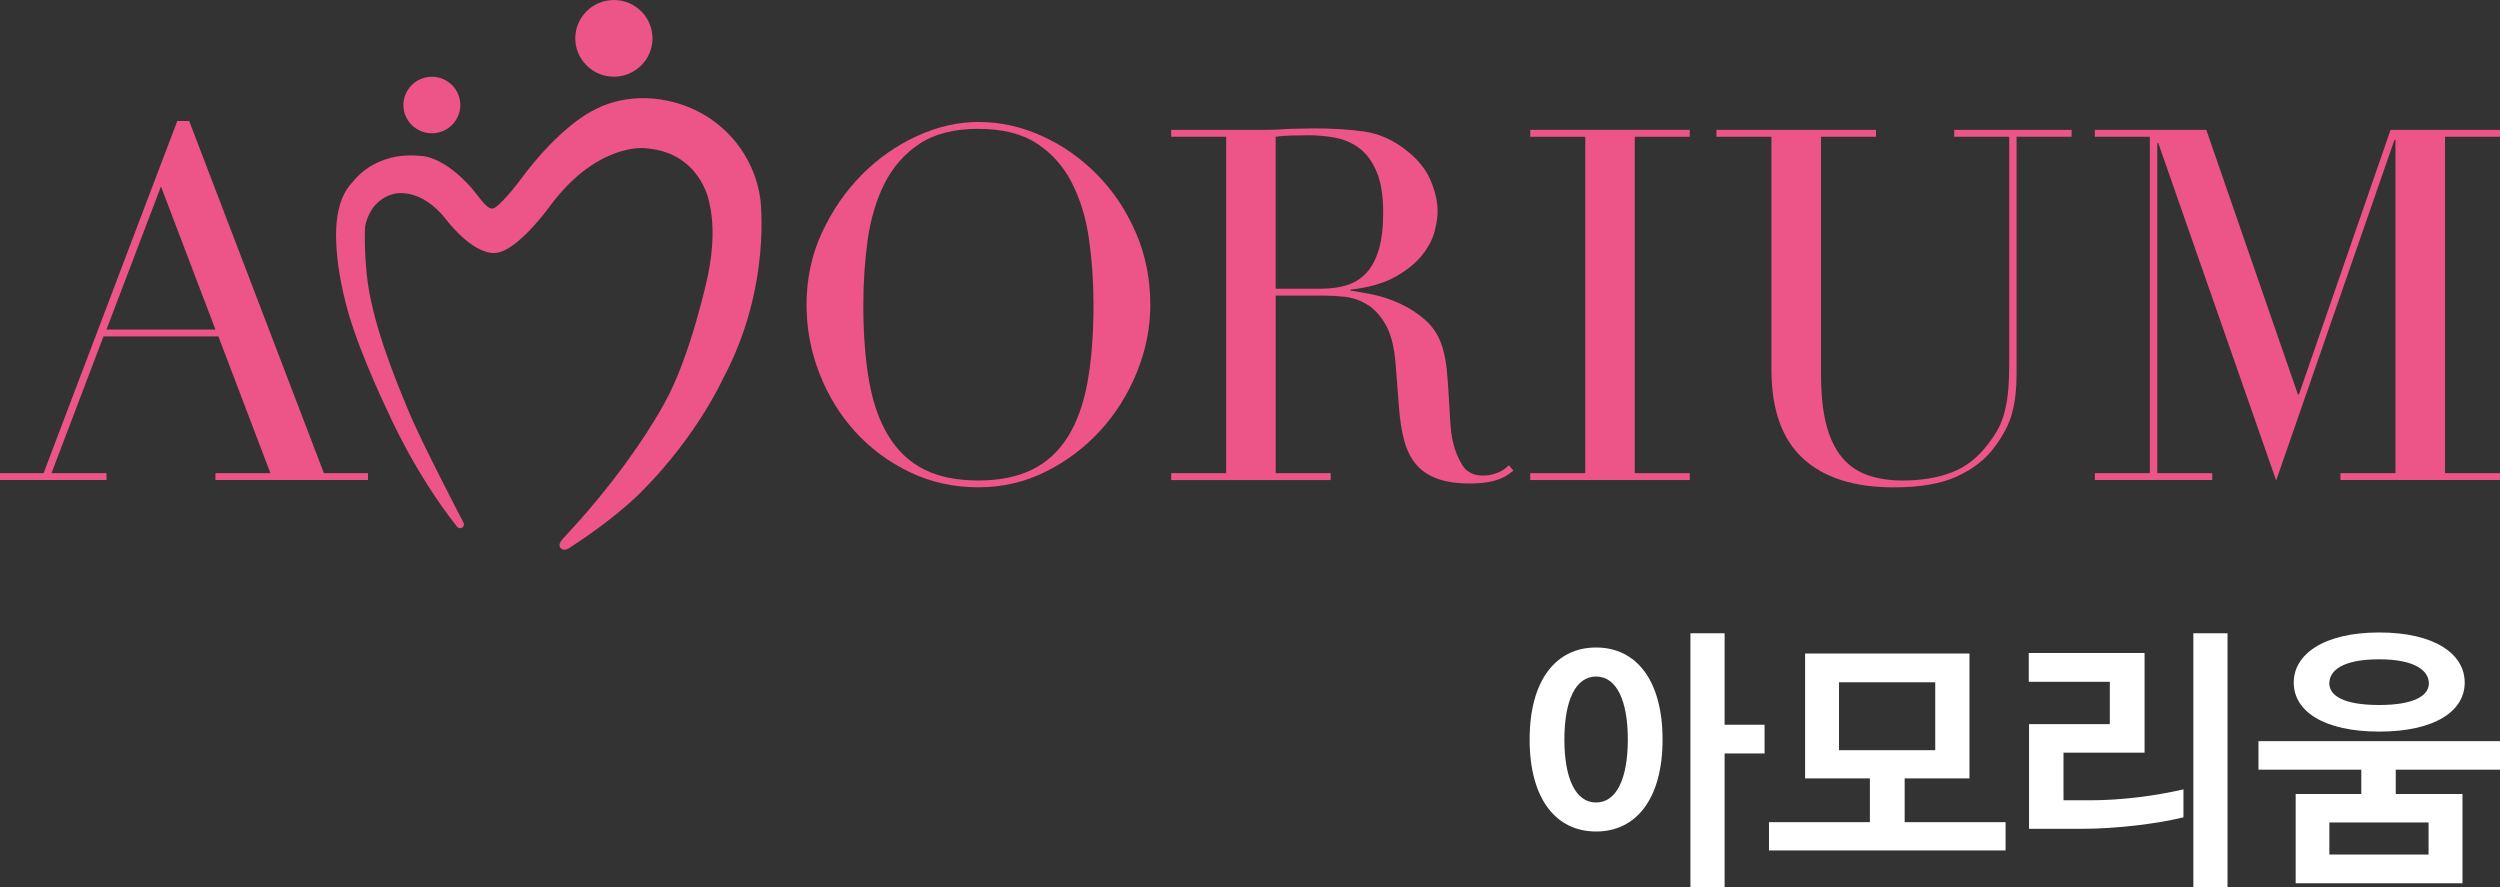
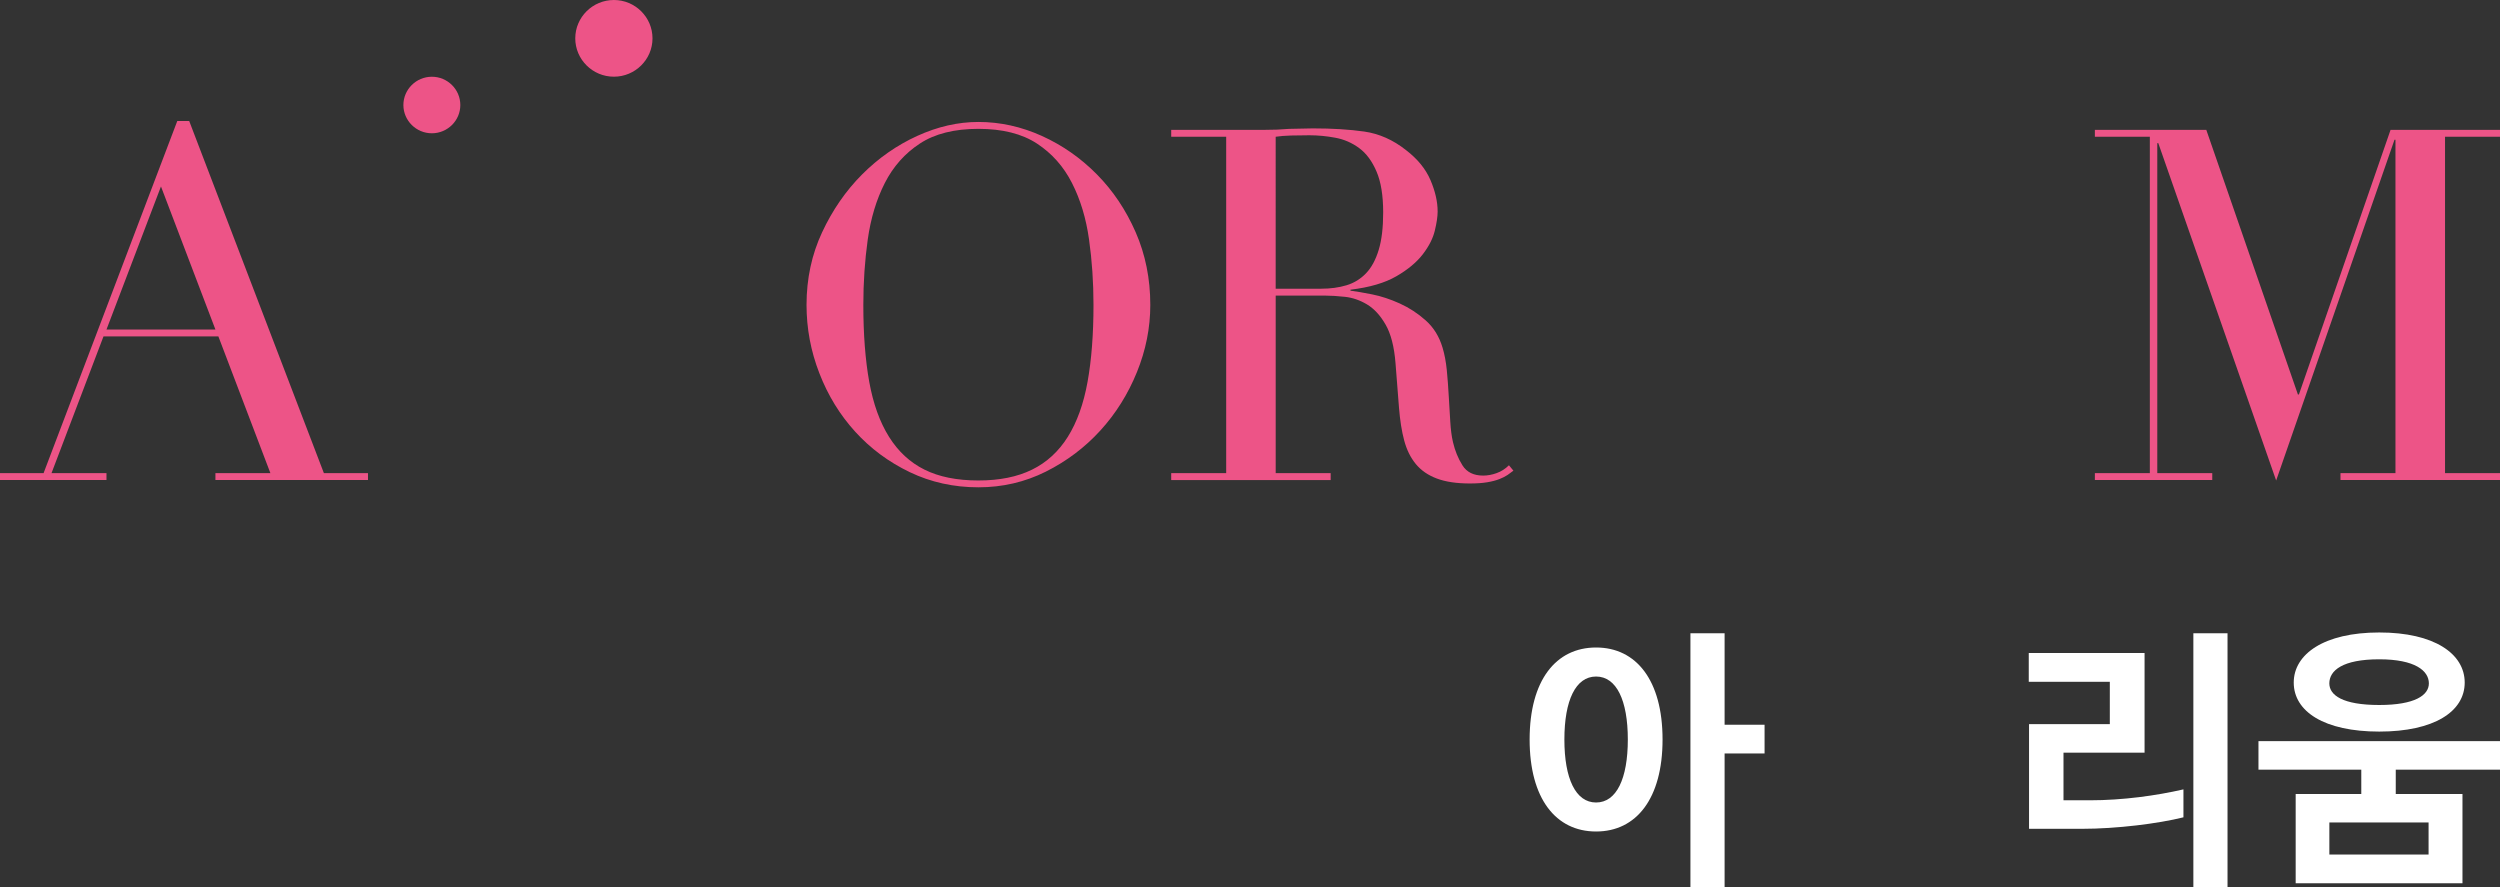
<svg xmlns="http://www.w3.org/2000/svg" version="1.0" id="Layer_1" x="0px" y="0px" width="93px" height="33px" viewBox="0 0 93 33" enable-background="new 0 0 93 33" xml:space="preserve">
  <rect x="0" y="0" width="93" height="33" fill="#333333" stroke="none" />
  <path fill="#ED5487" d="M5.988,6.936l2.026,5.323H3.961L5.988,6.936z M6.595,4.501l-4.974,13.1H0v0.255h3.961v-0.255H1.916  l1.934-5.086h4.274l1.935,5.086H8.014v0.255h5.675v-0.255h-1.64l-5.011-13.1H6.595z" />
  <g>
    <path fill="#ED5487" d="M47.456,10.74h1.695c0.344,0,0.656-0.043,0.939-0.128c0.282-0.085,0.525-0.235,0.729-0.449   c0.203-0.212,0.358-0.502,0.469-0.869c0.111-0.365,0.166-0.829,0.166-1.39c0-0.634-0.083-1.143-0.249-1.527   c-0.165-0.385-0.38-0.674-0.645-0.869c-0.265-0.195-0.559-0.324-0.884-0.384c-0.327-0.061-0.648-0.092-0.968-0.092   c-0.221,0-0.446,0.003-0.673,0.009c-0.228,0.006-0.42,0.022-0.58,0.046V10.74z M43.569,17.601h2.045V5.087h-2.045V4.83h3.5   c0.147,0,0.295-0.002,0.441-0.008c0.148-0.007,0.295-0.016,0.443-0.028c0.146,0,0.294-0.003,0.44-0.009   c0.148-0.006,0.297-0.009,0.443-0.009c0.726,0,1.363,0.039,1.916,0.118c0.553,0.08,1.069,0.309,1.548,0.687   c0.43,0.329,0.734,0.701,0.912,1.115c0.178,0.416,0.268,0.806,0.268,1.172c0,0.182-0.034,0.418-0.103,0.704   c-0.067,0.287-0.214,0.579-0.442,0.878c-0.227,0.299-0.555,0.574-0.984,0.823c-0.43,0.251-1.002,0.418-1.714,0.504v0.036   c0.196,0.024,0.463,0.071,0.802,0.137c0.338,0.067,0.681,0.181,1.032,0.339c0.35,0.159,0.672,0.369,0.966,0.631   c0.295,0.262,0.504,0.601,0.627,1.016c0.073,0.243,0.126,0.521,0.157,0.832c0.029,0.311,0.055,0.631,0.072,0.96   c0.02,0.329,0.038,0.647,0.057,0.952c0.018,0.305,0.052,0.561,0.101,0.768c0.074,0.317,0.19,0.604,0.351,0.86   c0.159,0.257,0.418,0.384,0.773,0.384c0.159,0,0.326-0.03,0.497-0.091c0.172-0.061,0.325-0.159,0.461-0.293l0.166,0.201   c-0.062,0.049-0.133,0.101-0.212,0.156c-0.08,0.055-0.181,0.107-0.304,0.155c-0.123,0.049-0.274,0.089-0.451,0.119   c-0.179,0.031-0.396,0.046-0.654,0.046c-0.492,0-0.899-0.061-1.225-0.183c-0.327-0.122-0.588-0.302-0.784-0.54   c-0.196-0.238-0.341-0.531-0.433-0.878c-0.093-0.348-0.156-0.753-0.193-1.217l-0.13-1.664c-0.049-0.61-0.171-1.086-0.368-1.427   c-0.196-0.342-0.427-0.592-0.69-0.751c-0.265-0.158-0.537-0.252-0.819-0.283c-0.283-0.03-0.529-0.046-0.738-0.046h-1.842v6.605   h2.045v0.256h-5.932V17.601z" />
-     <polygon fill="#ED5487" points="56.926,17.601 58.971,17.601 58.971,5.087 56.926,5.087 56.926,4.83 62.859,4.83 62.859,5.087    60.813,5.087 60.813,17.601 62.859,17.601 62.859,17.857 56.926,17.857  " />
-     <path fill="#ED5487" d="M63.853,4.83h5.934v0.256h-2.045v8.837c0,0.732,0.063,1.351,0.192,1.857c0.13,0.506,0.323,0.915,0.58,1.226   c0.259,0.311,0.577,0.533,0.959,0.668c0.38,0.134,0.816,0.201,1.308,0.201c0.688,0,1.296-0.1,1.823-0.302   c0.528-0.201,0.983-0.558,1.364-1.07c0.123-0.159,0.23-0.317,0.323-0.476c0.092-0.159,0.172-0.344,0.239-0.558   c0.066-0.213,0.12-0.469,0.156-0.769c0.037-0.298,0.056-0.668,0.056-1.106V5.086h-2.045V4.83h4.367v0.256h-2.047v8.874   c0,0.511-0.055,0.979-0.165,1.399c-0.11,0.421-0.339,0.857-0.682,1.308c-0.332,0.44-0.792,0.793-1.382,1.061   c-0.59,0.269-1.37,0.402-2.34,0.402c-1.475,0-2.602-0.359-3.381-1.079c-0.78-0.72-1.17-1.823-1.17-3.312V5.086h-2.046V4.83z" />
    <polygon fill="#ED5487" points="77.929,17.601 79.974,17.601 79.974,5.087 77.929,5.087 77.929,4.83 82.074,4.83 85.482,14.674    85.52,14.674 88.929,4.83 93,4.83 93,5.087 90.955,5.087 90.955,17.601 93,17.601 93,17.857 87.066,17.857 87.066,17.601    89.111,17.601 89.111,5.197 89.076,5.197 84.673,17.875 80.288,5.324 80.251,5.324 80.251,17.601 82.296,17.601 82.296,17.857    77.929,17.857  " />
    <path fill="#ED5487" d="M32.116,11.342c0,1.095,0.074,2.05,0.22,2.864c0.148,0.815,0.392,1.497,0.736,2.044   c0.342,0.547,0.783,0.955,1.322,1.222c0.539,0.268,1.206,0.402,2.003,0.402c0.783,0,1.448-0.134,1.993-0.402   c0.545-0.267,0.99-0.675,1.333-1.222c0.342-0.547,0.587-1.229,0.734-2.044c0.147-0.814,0.221-1.769,0.221-2.864   c0-0.839-0.055-1.651-0.166-2.436c-0.11-0.784-0.321-1.483-0.634-2.097c-0.312-0.615-0.747-1.104-1.304-1.469   c-0.558-0.365-1.283-0.547-2.177-0.547c-0.894,0-1.62,0.182-2.177,0.547c-0.558,0.365-0.992,0.854-1.305,1.469   c-0.312,0.614-0.523,1.313-0.634,2.097C32.171,9.691,32.116,10.503,32.116,11.342 M30.003,11.342c0-0.973,0.193-1.873,0.579-2.7   c0.386-0.827,0.882-1.545,1.488-2.153c0.607-0.608,1.289-1.085,2.049-1.432c0.759-0.346,1.518-0.52,2.278-0.52   c0.809,0,1.595,0.174,2.361,0.52c0.765,0.347,1.448,0.824,2.048,1.432s1.081,1.326,1.442,2.153c0.361,0.827,0.543,1.727,0.543,2.7   c0,0.852-0.166,1.685-0.497,2.5c-0.33,0.814-0.783,1.539-1.359,2.171c-0.576,0.632-1.253,1.143-2.03,1.532   c-0.778,0.389-1.614,0.583-2.508,0.583c-0.919,0-1.771-0.188-2.554-0.564c-0.784-0.377-1.461-0.879-2.03-1.505   c-0.57-0.627-1.014-1.351-1.332-2.172C30.162,13.066,30.003,12.218,30.003,11.342" />
-     <path fill="#ED5487" d="M19.306,6.757c0,0-0.757,0.995-0.993,1.003c-0.228,0.006-0.527-0.489-0.774-0.768   c-1.092-1.244-1.919-1.193-1.919-1.193c-1.705-0.169-2.487,0.958-2.487,0.958c-0.345,0.347-0.548,0.853-0.607,1.501   c0,0-0.184,1.218,0.443,3.418c0.501,1.68,1.467,3.656,1.475,3.673c0,0,0.967,2.233,2.553,4.238c0.044,0.064,0.131,0.082,0.197,0.04   c0.065-0.042,0.084-0.128,0.043-0.194h0.001c-0.016-0.029-1.587-3.034-2.042-4.15c-0.584-1.392-1.379-3.394-1.551-5.057   c-0.109-1.055-0.065-1.8-0.065-1.8c0.199-0.955,0.874-1.17,1.086-1.216c0.002-0.001,0.945-0.27,1.904,0.922   c0,0,0.948,1.291,1.815,1.281c0.834-0.008,2.079-1.755,2.079-1.755c1.716-2.316,3.474-2.148,3.474-2.148   c2.102,0.113,2.436,1.953,2.451,2.04c0.176,0.757,0.157,1.669-0.058,2.712c0,0-0.635,3.002-1.615,4.736   c0,0-1.191,2.283-3.683,4.939c-0.172,0.185-0.249,0.283-0.211,0.395c0.022,0.064,0.075,0.104,0.158,0.118   c0.139-0.007,0.158-0.043,0.387-0.189c1.743-1.146,2.579-2.054,2.579-2.054c2.007-2.041,2.939-4.099,2.939-4.099   c1.845-3.435,1.397-6.724,1.397-6.724c-0.255-1.787-1.597-3.233-3.393-3.624c-1.622-0.37-2.753,0.316-2.753,0.316   S20.891,4.59,19.306,6.757" />
    <path fill="#ED5487" d="M16.065,4.958c0.584,0,1.059-0.472,1.059-1.051c0-0.58-0.475-1.052-1.059-1.052   c-0.583,0-1.059,0.472-1.059,1.052C15.007,4.486,15.482,4.958,16.065,4.958" />
    <path fill="#ED5487" d="M22.837,2.853c0.792,0,1.436-0.64,1.436-1.426C24.273,0.64,23.629,0,22.837,0S21.4,0.64,21.4,1.427   C21.4,2.213,22.045,2.853,22.837,2.853" />
    <path fill="#FFFFFF" d="M65.642,28.029h-1.487V33h-1.271v-9.442h1.271v3.402h1.487V28.029z M60.555,27.51   c0-1.457-0.421-2.343-1.181-2.343c-0.759,0-1.179,0.886-1.179,2.343c0,1.456,0.42,2.343,1.179,2.343   C60.134,29.853,60.555,28.966,60.555,27.51 M61.847,27.51c0,2.2-0.976,3.422-2.473,3.422s-2.472-1.222-2.472-3.422   s0.975-3.423,2.472-3.423S61.847,25.31,61.847,27.51" />
-     <path fill="#FFFFFF" d="M71.991,25.381h-3.58v2.526h3.58V25.381z M67.15,28.956v-4.645h6.114v4.645h-2.411v1.629h3.754v1.051   h-8.801v-1.051h3.754v-1.629H67.15z" />
    <path fill="#FFFFFF" d="M81.593,23.558h1.271V33h-1.271V23.558z M76.762,29.771h0.975c1.23,0,2.472-0.173,3.487-0.406v1.039   c-0.933,0.233-2.472,0.428-3.785,0.428h-1.959v-3.893h3.005v-1.577H75.47v-1.07h4.308v3.708h-3.016V29.771z" />
    <path fill="#FFFFFF" d="M90.343,30.596h-3.691v1.192h3.691V30.596z M90.354,25.422c0-0.469-0.513-0.896-1.847-0.896   c-1.363,0-1.856,0.417-1.856,0.896c0,0.438,0.493,0.804,1.856,0.804C89.841,26.226,90.354,25.86,90.354,25.422 M91.687,25.391   c0,1.08-1.139,1.824-3.18,1.824c-2.042,0-3.18-0.744-3.18-1.824c0-1.059,1.129-1.863,3.18-1.863   C90.559,23.527,91.687,24.322,91.687,25.391 M87.84,29.537v-0.906h-3.825v-1.06H93v1.06h-3.878v0.906h2.482v3.32h-6.205v-3.32   H87.84z" />
  </g>
</svg>